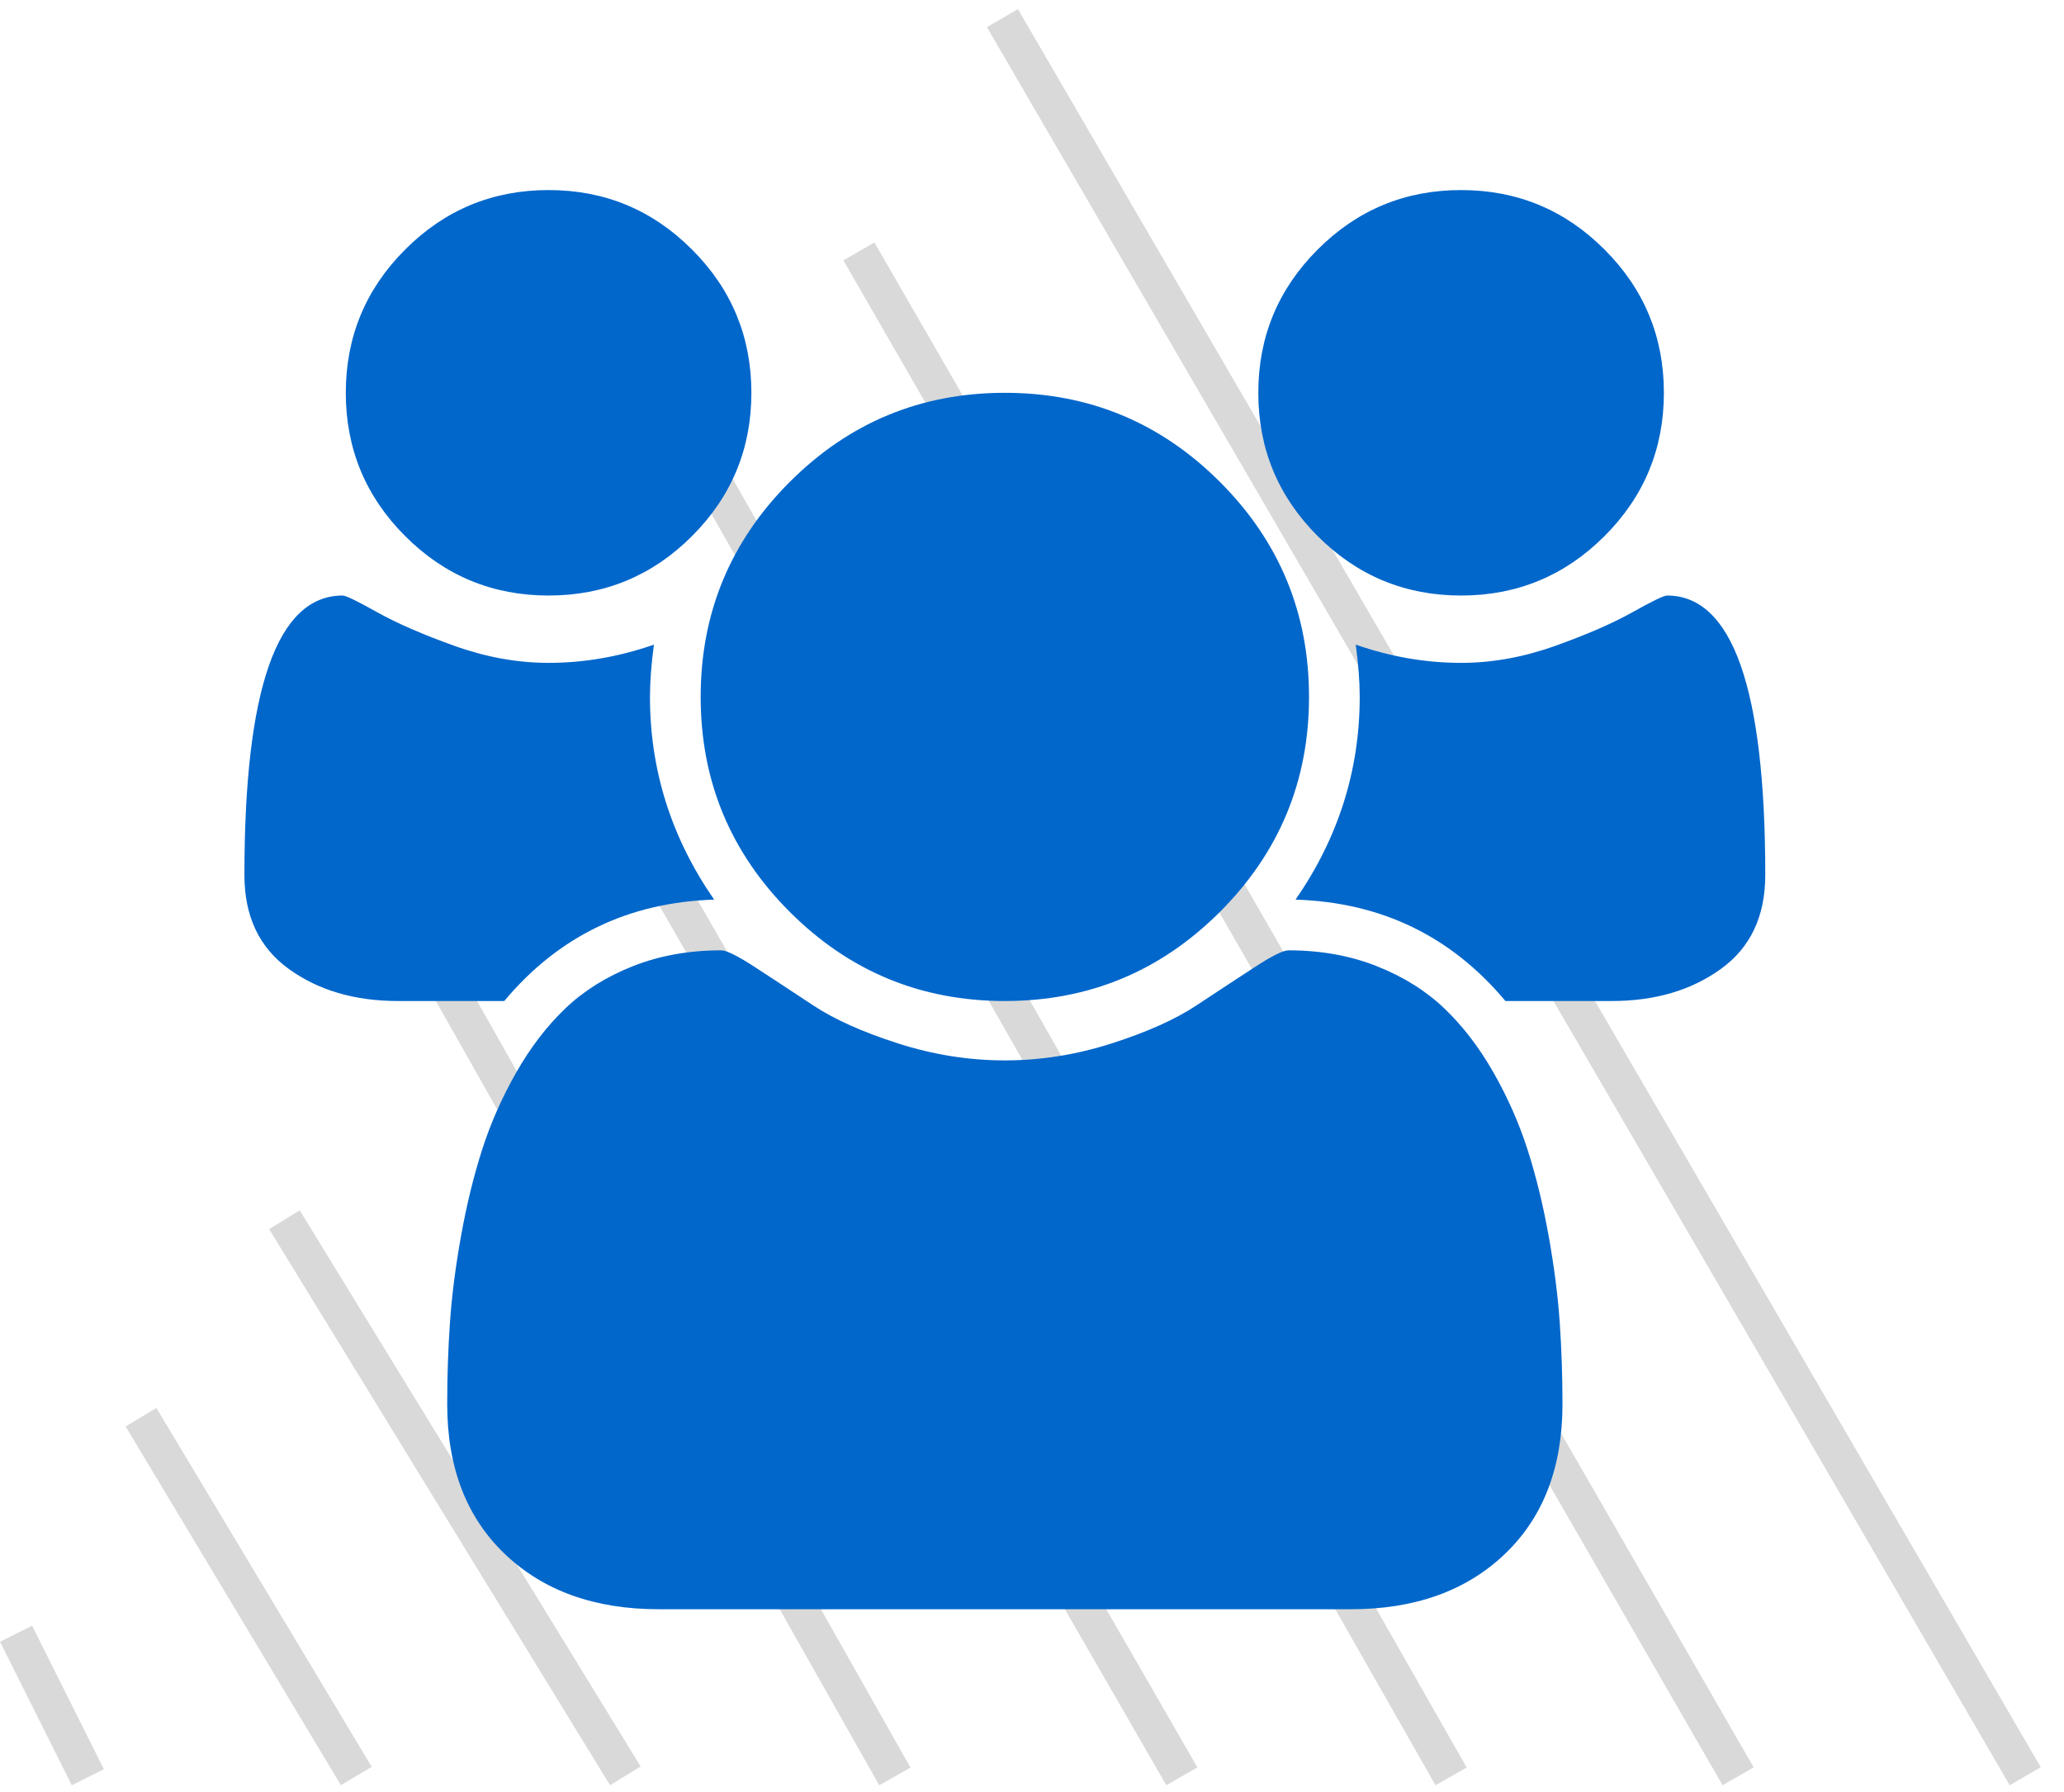
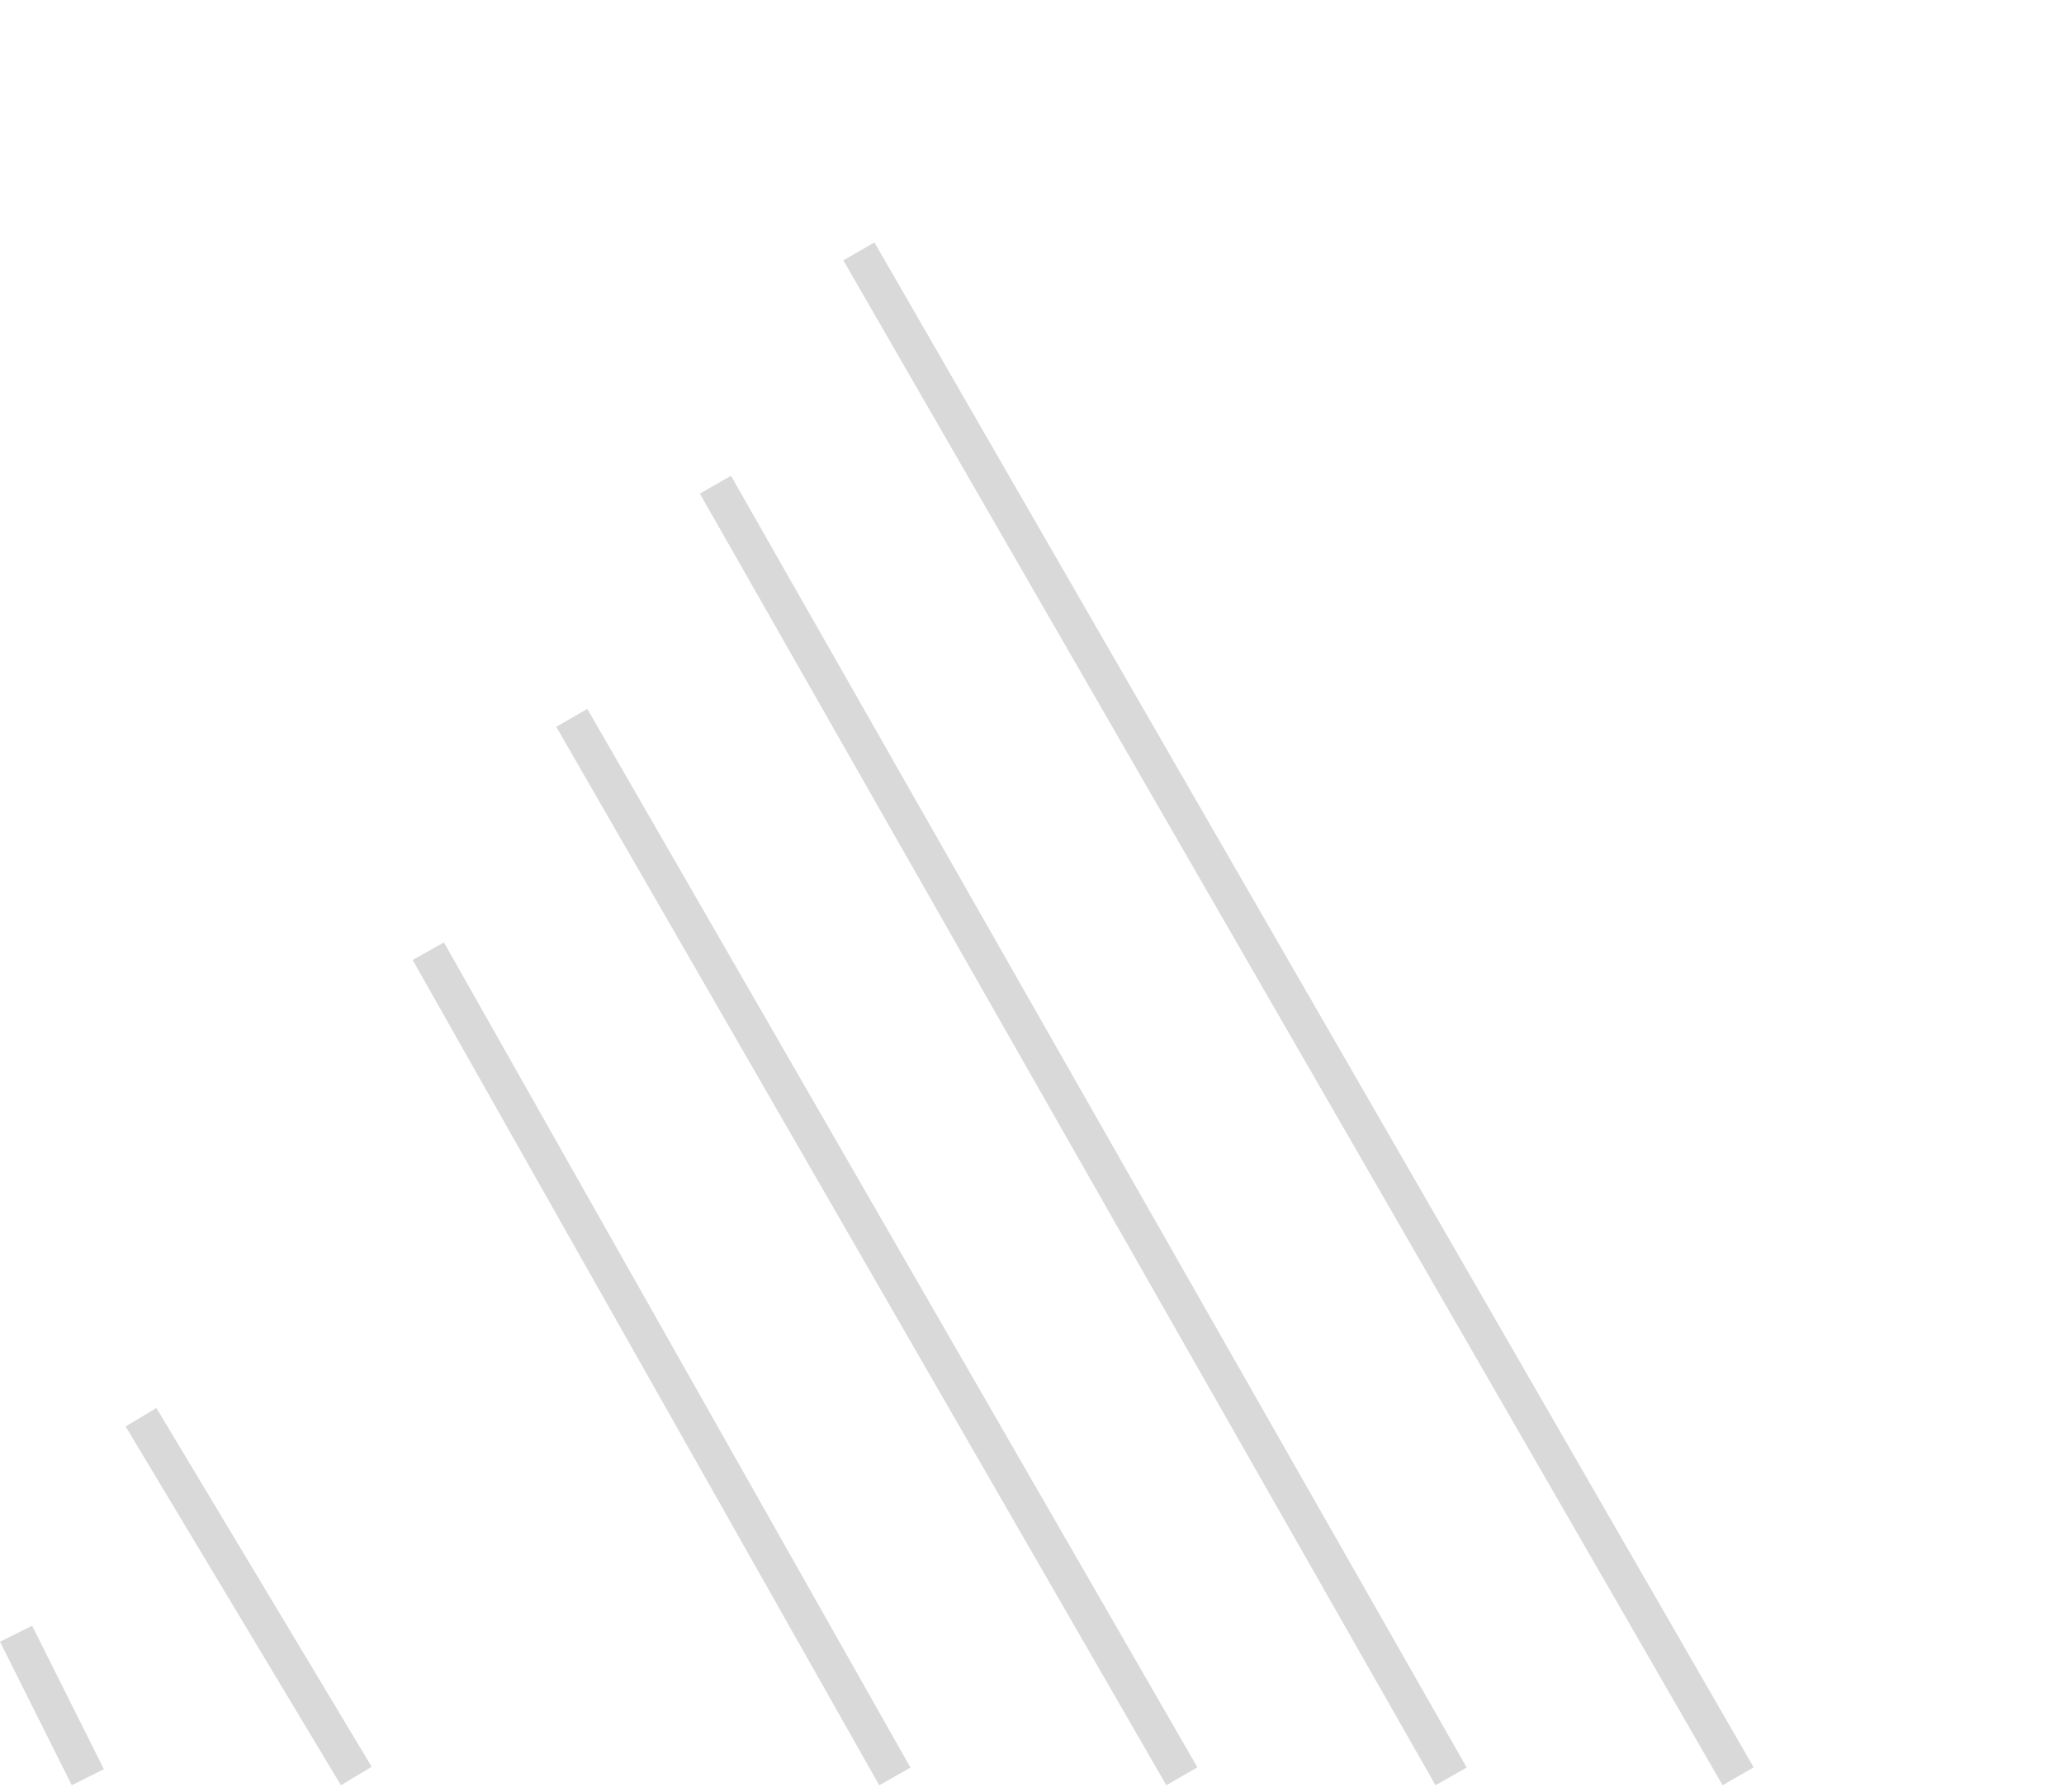
<svg xmlns="http://www.w3.org/2000/svg" width="76" height="66" viewBox="0 0 76 66" fill="none">
  <g opacity="0.15">
-     <line x1="36.911" y1="0.668" x2="74.572" y2="65.418" stroke="black" stroke-width="1.321" />
    <line x1="31.626" y1="9.259" x2="64.001" y2="65.42" stroke="black" stroke-width="1.321" />
    <line x1="26.343" y1="17.851" x2="53.432" y2="65.423" stroke="black" stroke-width="1.321" />
    <line x1="21.054" y1="26.438" x2="43.518" y2="65.42" stroke="black" stroke-width="1.321" />
    <line x1="15.771" y1="35.032" x2="32.95" y2="65.425" stroke="black" stroke-width="1.321" />
-     <line x1="10.473" y1="44.922" x2="23.027" y2="65.404" stroke="black" stroke-width="1.321" />
    <line x1="5.192" y1="52.196" x2="13.12" y2="65.41" stroke="black" stroke-width="1.321" />
    <line x1="0.591" y1="60.169" x2="3.234" y2="65.454" stroke="black" stroke-width="1.321" />
  </g>
-   <path d="M26.296 33.133C23.146 33.231 20.569 34.475 18.567 36.867H14.658C13.064 36.867 11.722 36.473 10.633 35.685C9.544 34.898 9 33.746 9 32.229C9 25.365 10.206 21.933 12.617 21.933C12.733 21.933 13.156 22.137 13.885 22.546C14.615 22.954 15.562 23.367 16.729 23.785C17.896 24.203 19.053 24.413 20.2 24.413C21.503 24.413 22.796 24.189 24.079 23.742C23.982 24.461 23.933 25.103 23.933 25.667C23.933 28.369 24.721 30.858 26.296 33.133ZM57.533 51.712C57.533 54.046 56.824 55.888 55.404 57.24C53.985 58.591 52.099 59.267 49.746 59.267H24.254C21.901 59.267 20.015 58.591 18.596 57.24C17.176 55.888 16.467 54.046 16.467 51.712C16.467 50.682 16.501 49.676 16.569 48.694C16.637 47.712 16.773 46.652 16.977 45.515C17.181 44.377 17.439 43.322 17.75 42.35C18.061 41.378 18.479 40.43 19.004 39.506C19.529 38.583 20.132 37.795 20.812 37.144C21.493 36.492 22.324 35.972 23.306 35.583C24.288 35.194 25.372 35 26.558 35C26.753 35 27.171 35.209 27.812 35.627C28.454 36.045 29.164 36.512 29.942 37.027C30.719 37.542 31.76 38.009 33.062 38.427C34.365 38.845 35.678 39.054 37 39.054C38.322 39.054 39.635 38.845 40.938 38.427C42.24 38.009 43.281 37.542 44.058 37.027C44.836 36.512 45.546 36.045 46.188 35.627C46.829 35.209 47.247 35 47.442 35C48.628 35 49.712 35.194 50.694 35.583C51.676 35.972 52.507 36.492 53.188 37.144C53.868 37.795 54.471 38.583 54.996 39.506C55.521 40.43 55.939 41.378 56.25 42.35C56.561 43.322 56.819 44.377 57.023 45.515C57.227 46.652 57.363 47.712 57.431 48.694C57.499 49.676 57.533 50.682 57.533 51.712ZM27.667 14.467C27.667 16.528 26.938 18.288 25.479 19.746C24.021 21.204 22.261 21.933 20.2 21.933C18.139 21.933 16.379 21.204 14.921 19.746C13.463 18.288 12.733 16.528 12.733 14.467C12.733 12.406 13.463 10.646 14.921 9.188C16.379 7.729 18.139 7 20.2 7C22.261 7 24.021 7.729 25.479 9.188C26.938 10.646 27.667 12.406 27.667 14.467ZM48.2 25.667C48.2 28.758 47.106 31.398 44.919 33.585C42.731 35.773 40.092 36.867 37 36.867C33.908 36.867 31.269 35.773 29.081 33.585C26.894 31.398 25.8 28.758 25.8 25.667C25.8 22.575 26.894 19.935 29.081 17.748C31.269 15.56 33.908 14.467 37 14.467C40.092 14.467 42.731 15.56 44.919 17.748C47.106 19.935 48.2 22.575 48.2 25.667ZM65 32.229C65 33.746 64.456 34.898 63.367 35.685C62.278 36.473 60.936 36.867 59.342 36.867H55.433C53.431 34.475 50.854 33.231 47.704 33.133C49.279 30.858 50.067 28.369 50.067 25.667C50.067 25.103 50.018 24.461 49.921 23.742C51.204 24.189 52.497 24.413 53.8 24.413C54.947 24.413 56.104 24.203 57.271 23.785C58.438 23.367 59.385 22.954 60.115 22.546C60.844 22.137 61.267 21.933 61.383 21.933C63.794 21.933 65 25.365 65 32.229ZM61.267 14.467C61.267 16.528 60.538 18.288 59.079 19.746C57.621 21.204 55.861 21.933 53.8 21.933C51.739 21.933 49.979 21.204 48.521 19.746C47.062 18.288 46.333 16.528 46.333 14.467C46.333 12.406 47.062 10.646 48.521 9.188C49.979 7.729 51.739 7 53.8 7C55.861 7 57.621 7.729 59.079 9.188C60.538 10.646 61.267 12.406 61.267 14.467Z" fill="#0167CB" />
</svg>